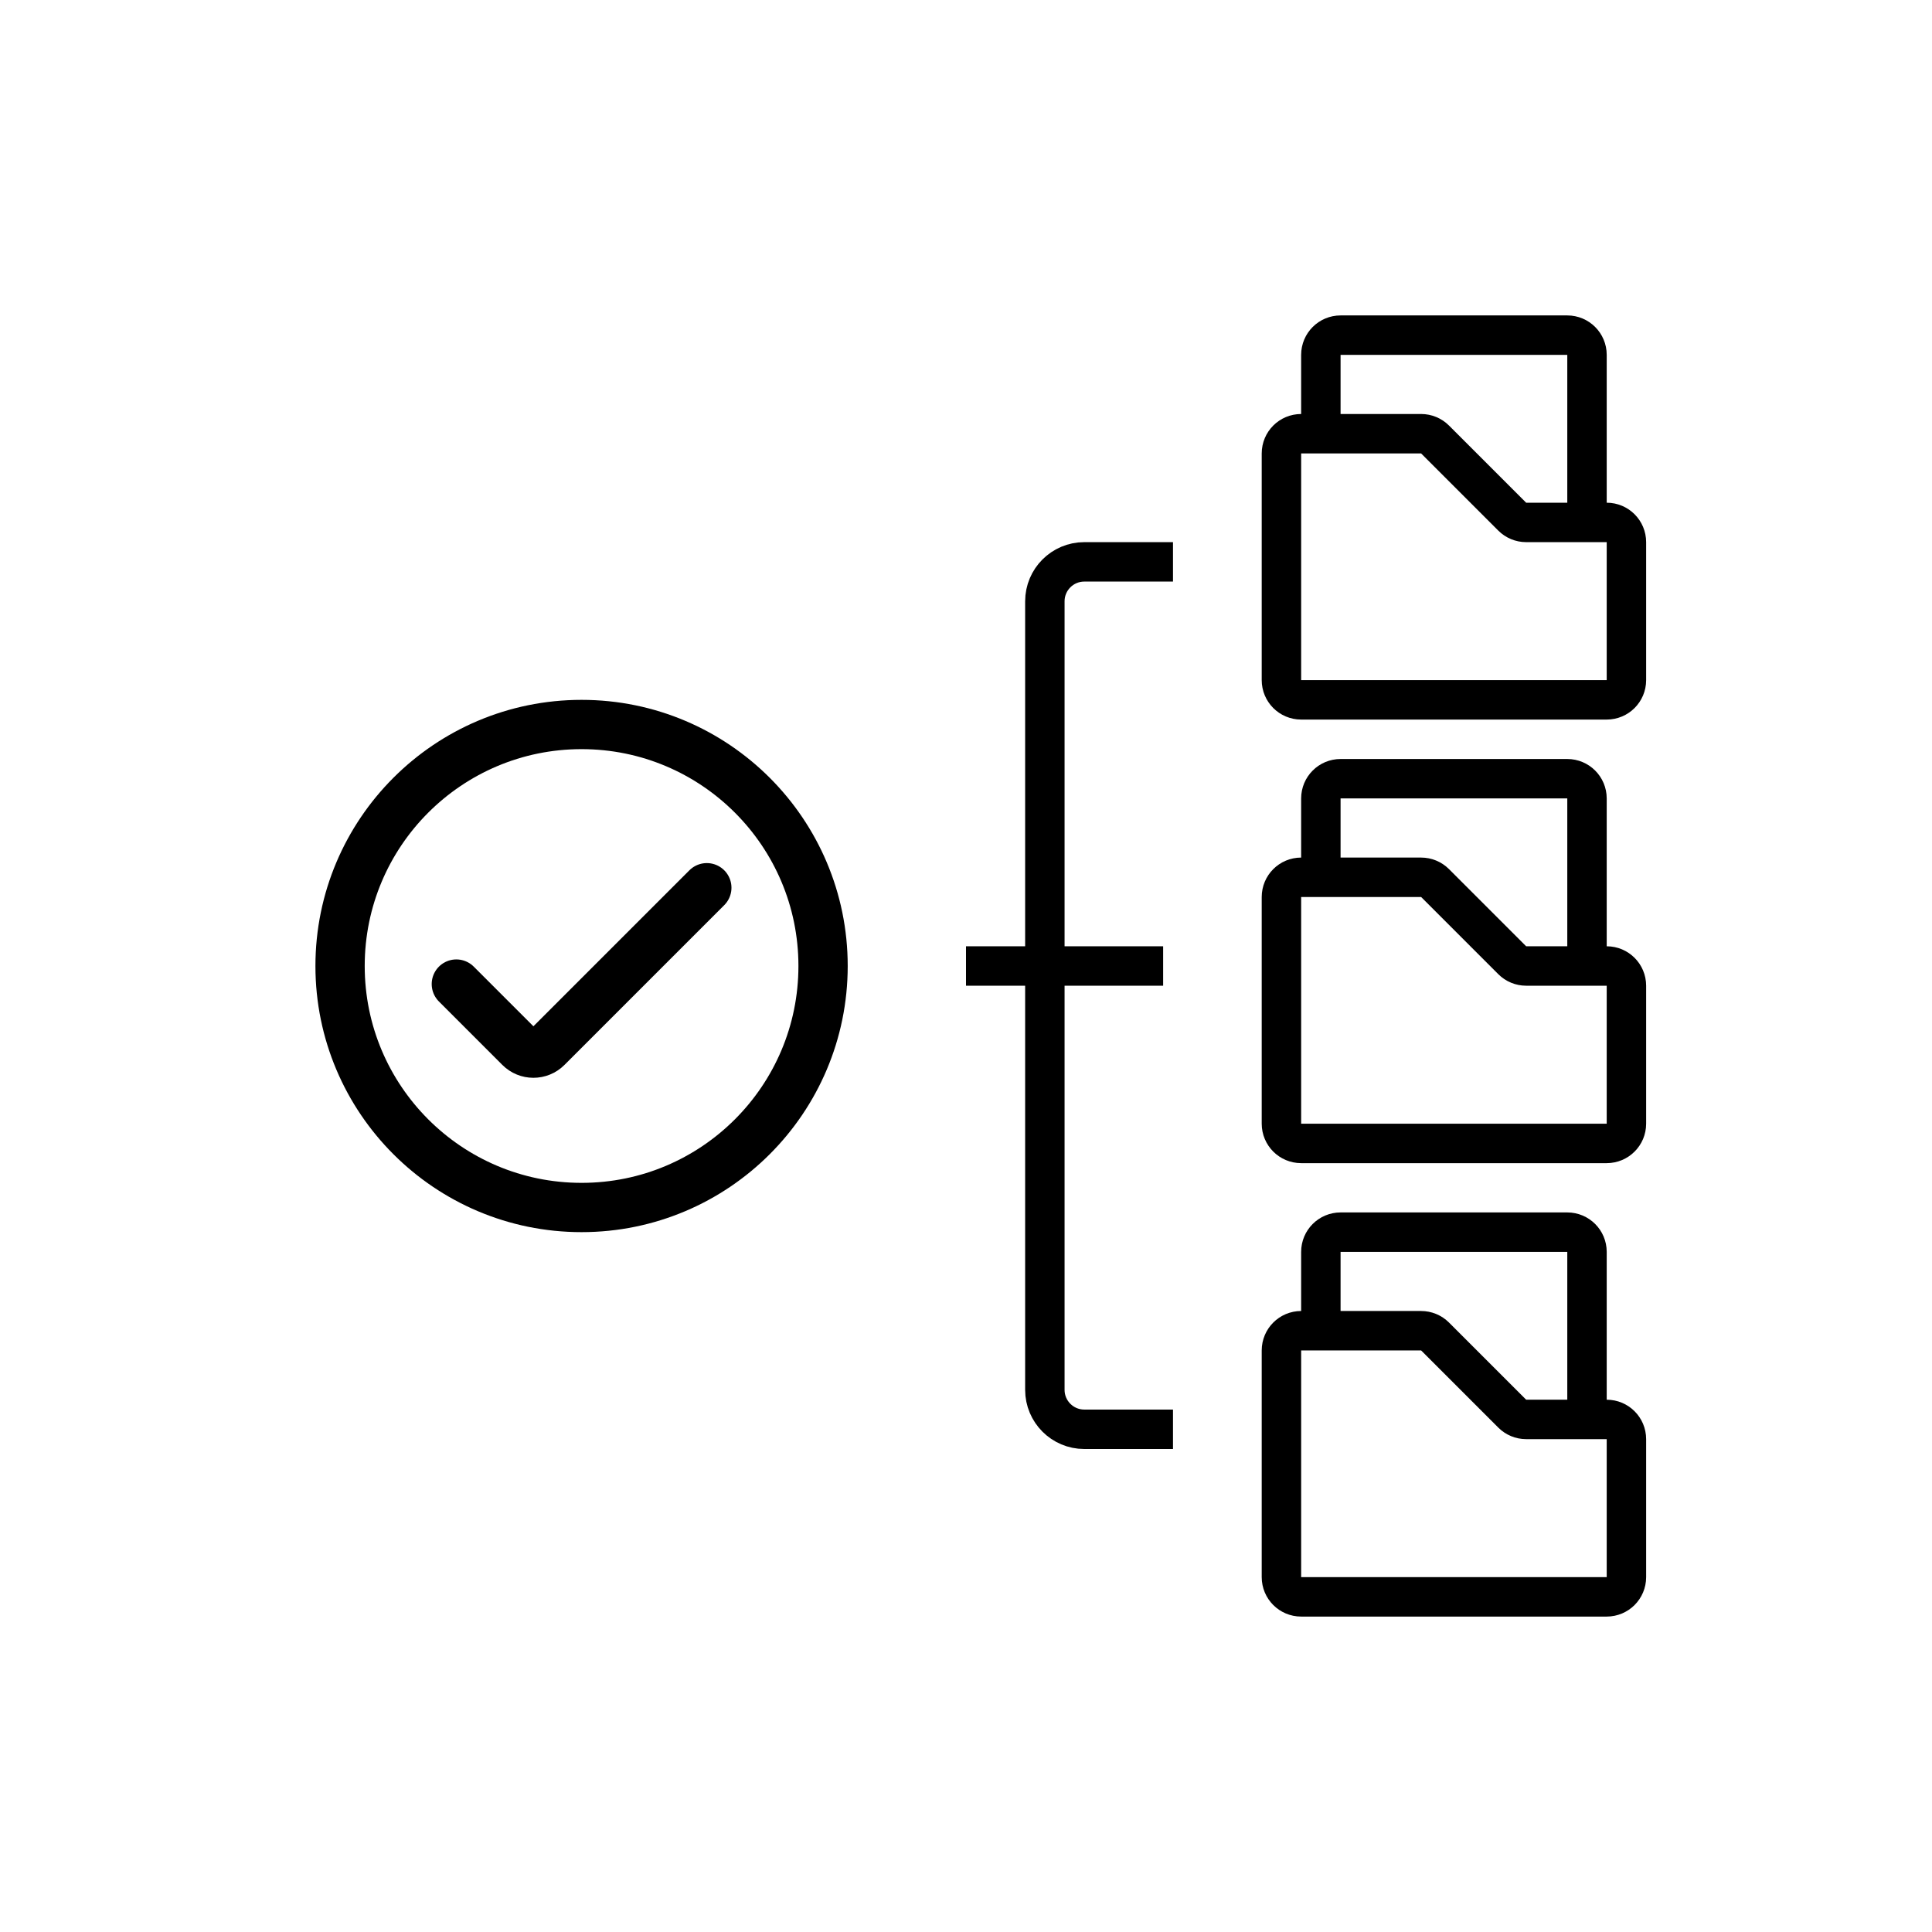
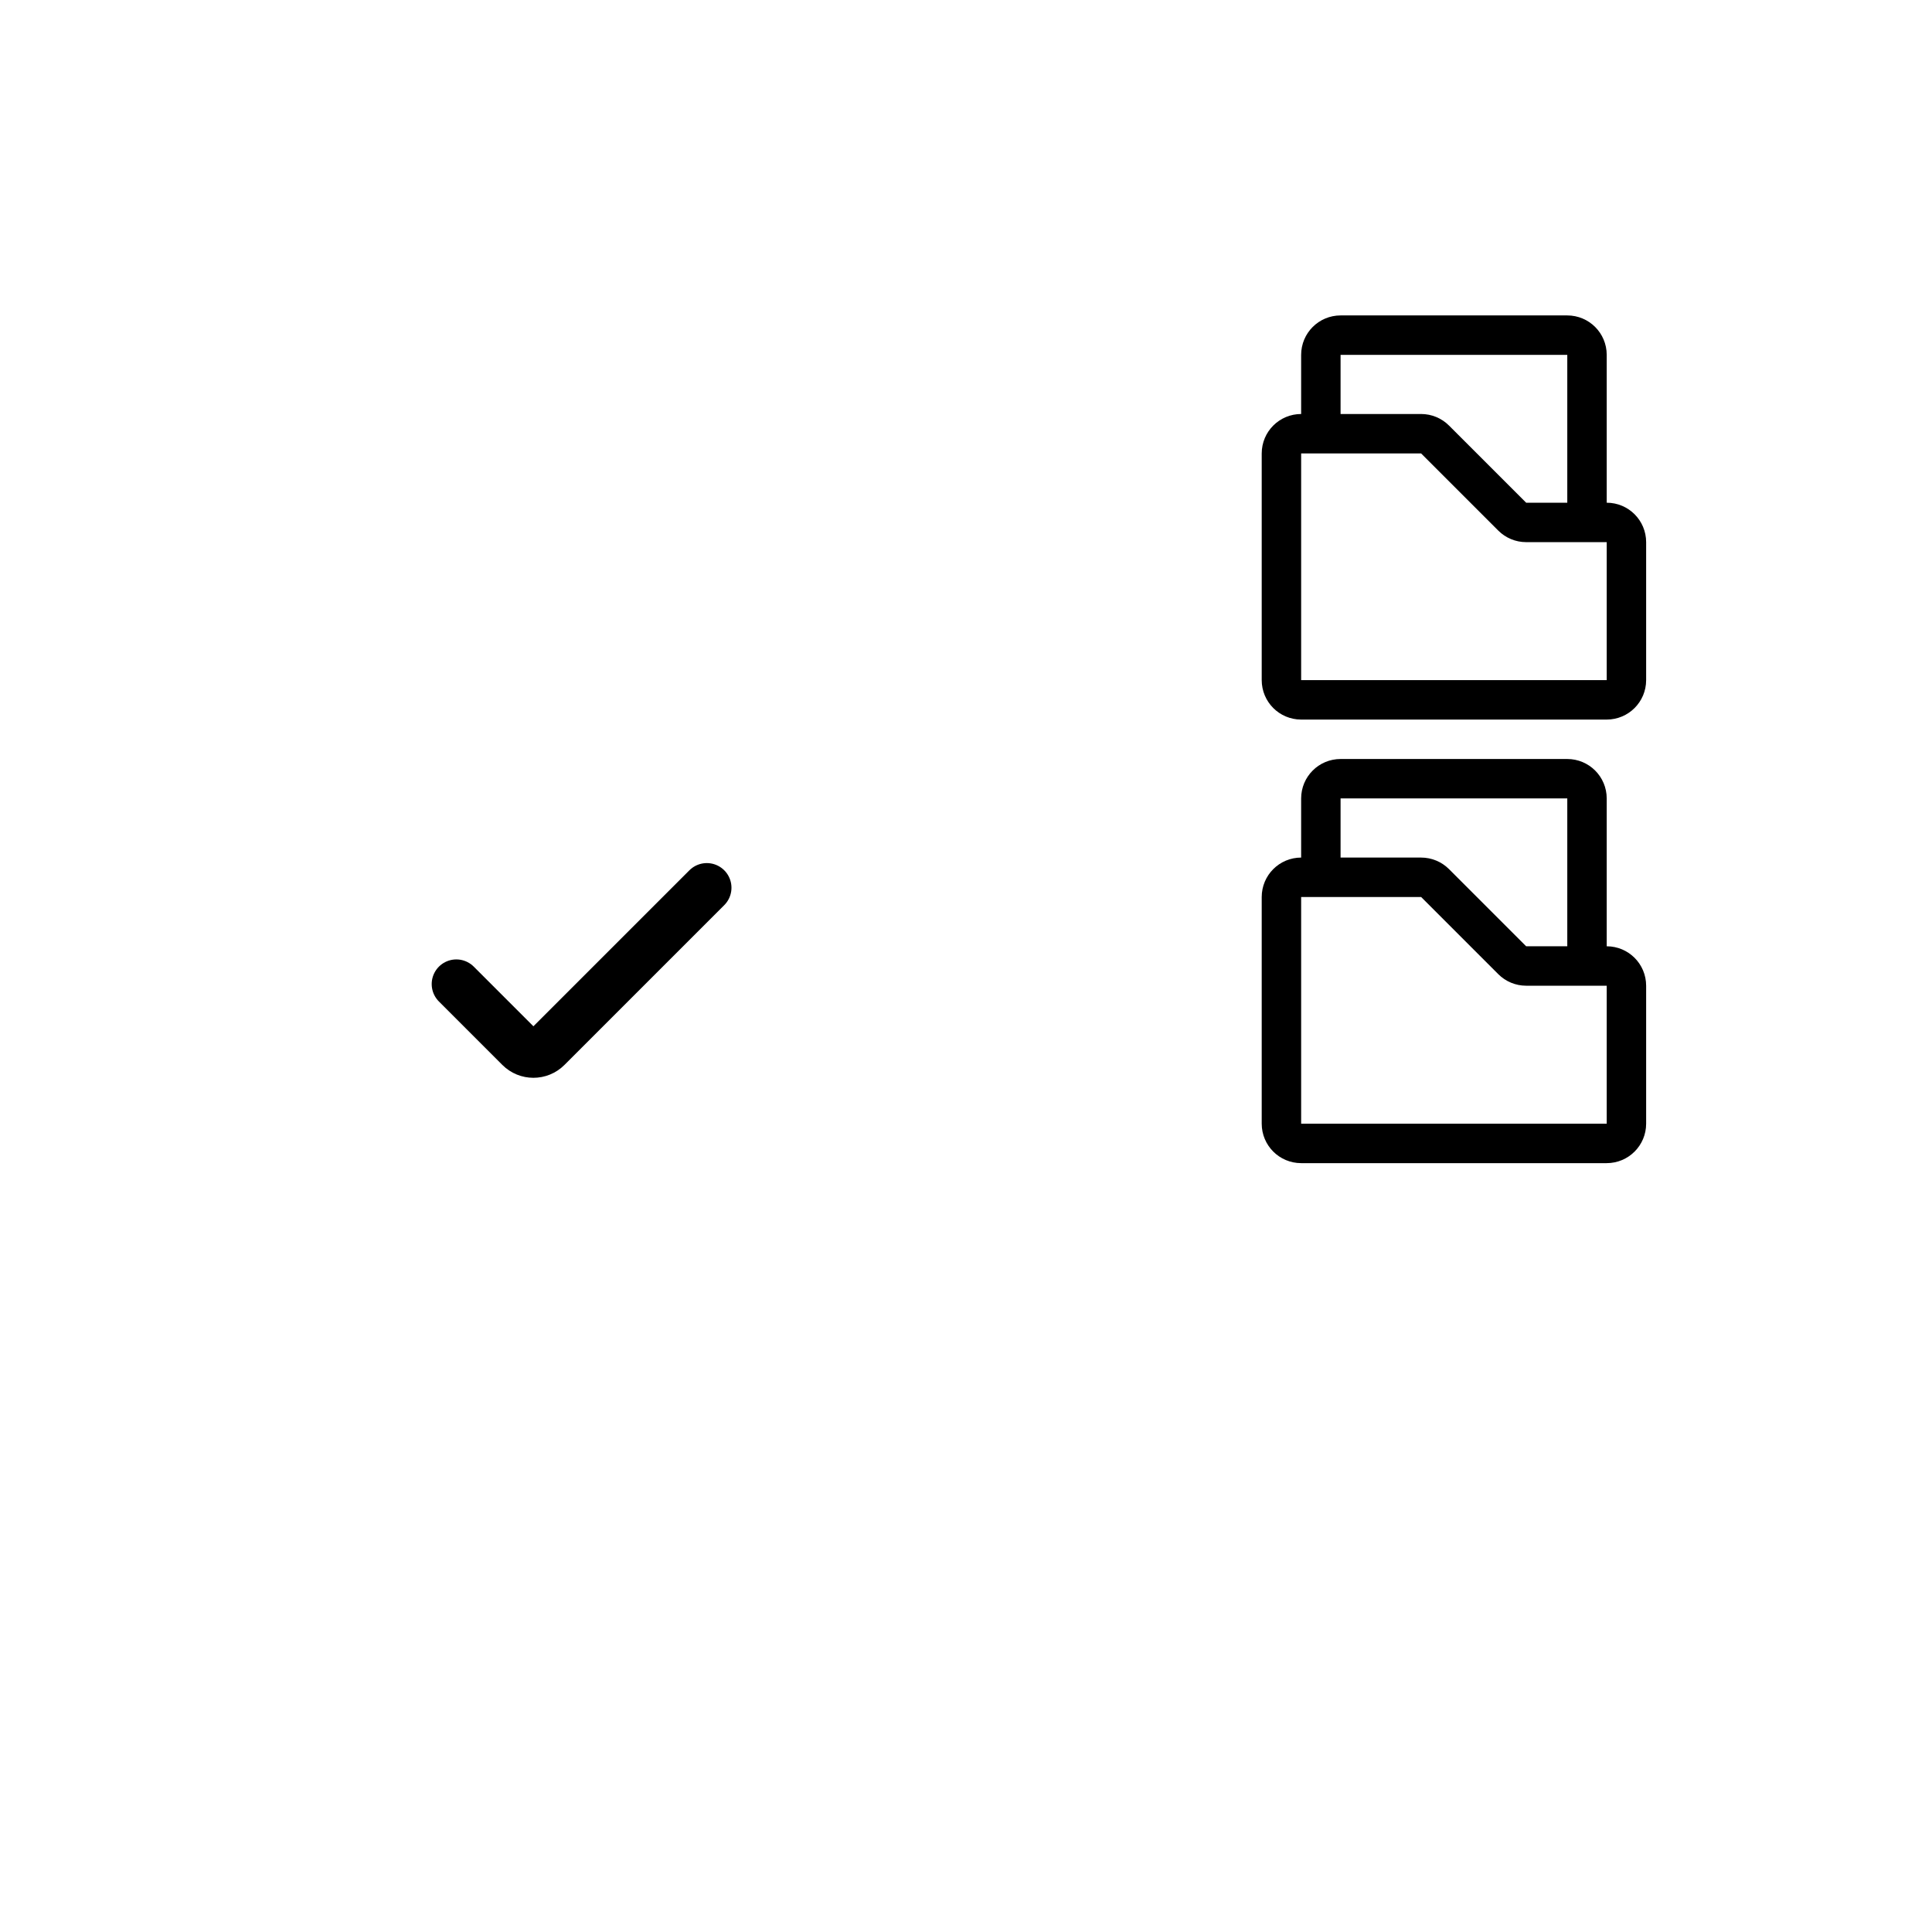
<svg xmlns="http://www.w3.org/2000/svg" width="512" height="512" viewBox="0 0 512 512" fill="none">
-   <path d="M310.858 148.898H287.347C281.577 148.898 276.898 153.576 276.898 159.347V368.327C276.898 374.097 281.577 378.776 287.347 378.776H310.858" stroke="black" stroke-width="10.449" />
-   <path d="M256 256H308.245" stroke="black" stroke-width="10.449" />
  <path d="M350.041 114.939H344.816C341.931 114.939 339.592 117.278 339.592 120.163V180.245C339.592 183.13 341.931 185.469 344.816 185.469H425.796C428.681 185.469 431.02 183.13 431.02 180.245V143.673C431.02 140.788 428.681 138.449 425.796 138.449H420.571M350.041 114.939H376.611C377.997 114.939 379.326 115.489 380.306 116.469L400.755 136.919C401.735 137.899 403.064 138.449 404.45 138.449H420.571M350.041 114.939V94.041C350.041 91.155 352.38 88.816 355.265 88.816H415.347C418.232 88.816 420.571 91.155 420.571 94.041V138.449" stroke="black" stroke-width="10.449" />
  <path d="M350.041 232.49H344.816C341.931 232.49 339.592 234.829 339.592 237.714V297.796C339.592 300.681 341.931 303.02 344.816 303.02H425.796C428.681 303.02 431.02 300.681 431.02 297.796V261.224C431.02 258.339 428.681 256 425.796 256H420.571M350.041 232.49H376.611C377.997 232.49 379.326 233.04 380.306 234.02L400.755 254.47C401.735 255.45 403.064 256 404.45 256H420.571M350.041 232.49V211.592C350.041 208.706 352.38 206.367 355.265 206.367H415.347C418.232 206.367 420.571 208.706 420.571 211.592V256" stroke="black" stroke-width="10.449" />
-   <path d="M350.041 352.653H344.816C341.931 352.653 339.592 354.992 339.592 357.878V417.959C339.592 420.845 341.931 423.184 344.816 423.184H425.796C428.681 423.184 431.02 420.845 431.02 417.959V381.388C431.02 378.502 428.681 376.163 425.796 376.163H420.571M350.041 352.653H376.611C377.997 352.653 379.326 353.204 380.306 354.183L400.755 374.633C401.735 375.613 403.064 376.163 404.45 376.163H420.571M350.041 352.653V331.755C350.041 328.87 352.38 326.531 355.265 326.531H415.347C418.232 326.531 420.571 328.87 420.571 331.755V376.163" stroke="black" stroke-width="10.449" />
-   <circle cx="154.122" cy="256" r="64" stroke="black" stroke-width="13.061" />
  <path d="M120.934 260.787L137.748 277.602C139.742 279.596 142.975 279.596 144.969 277.602L187.315 235.256" stroke="black" stroke-width="13.061" stroke-linecap="round" />
</svg>